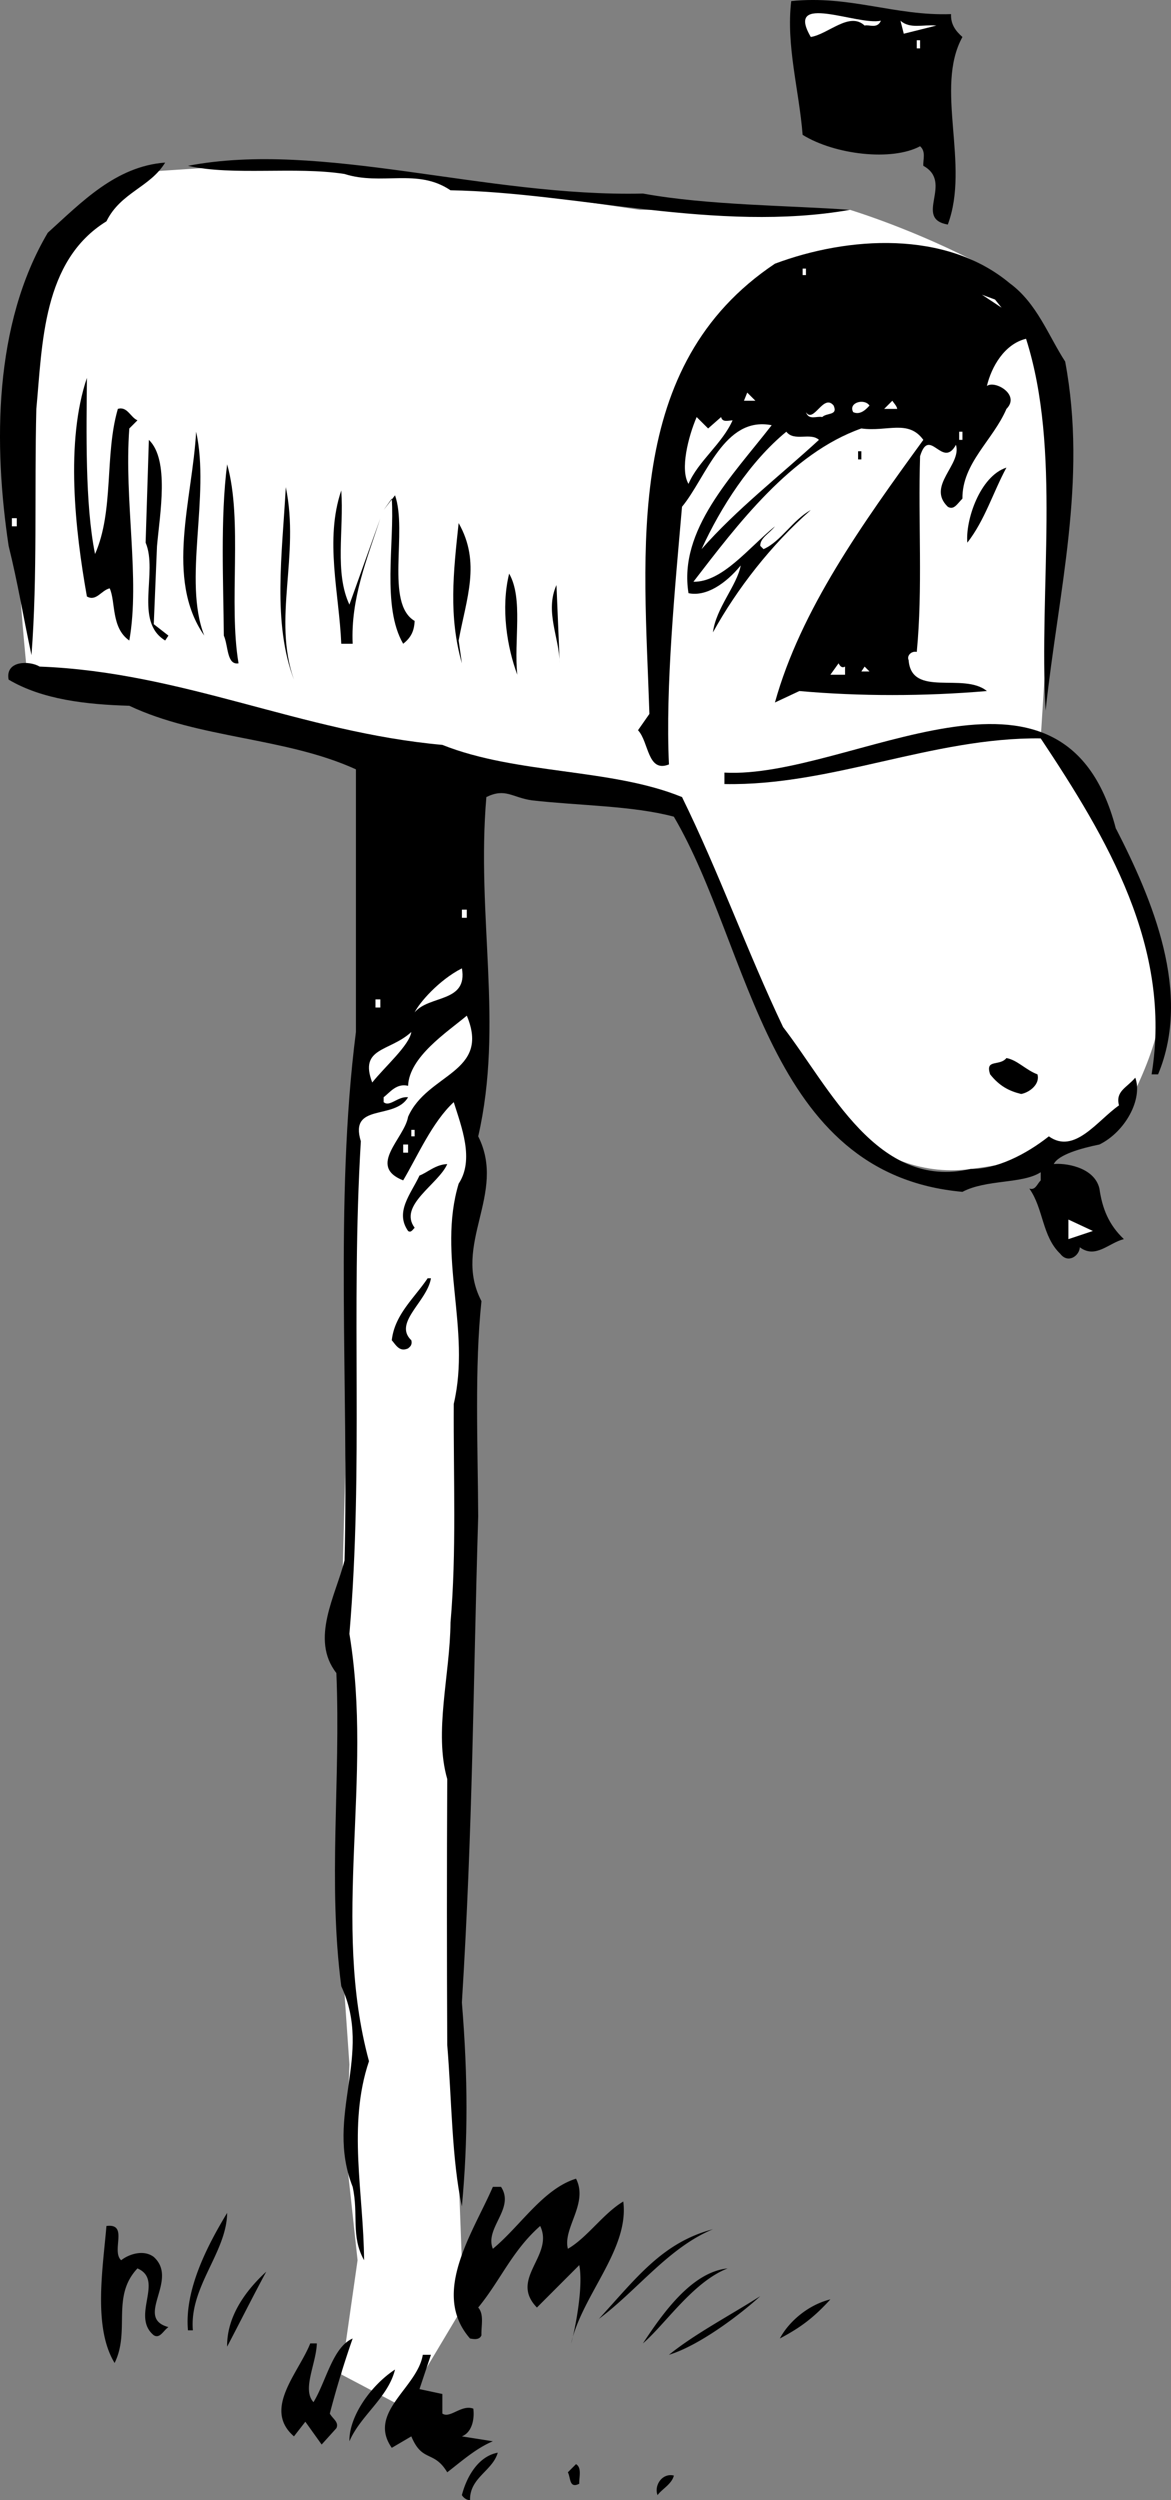
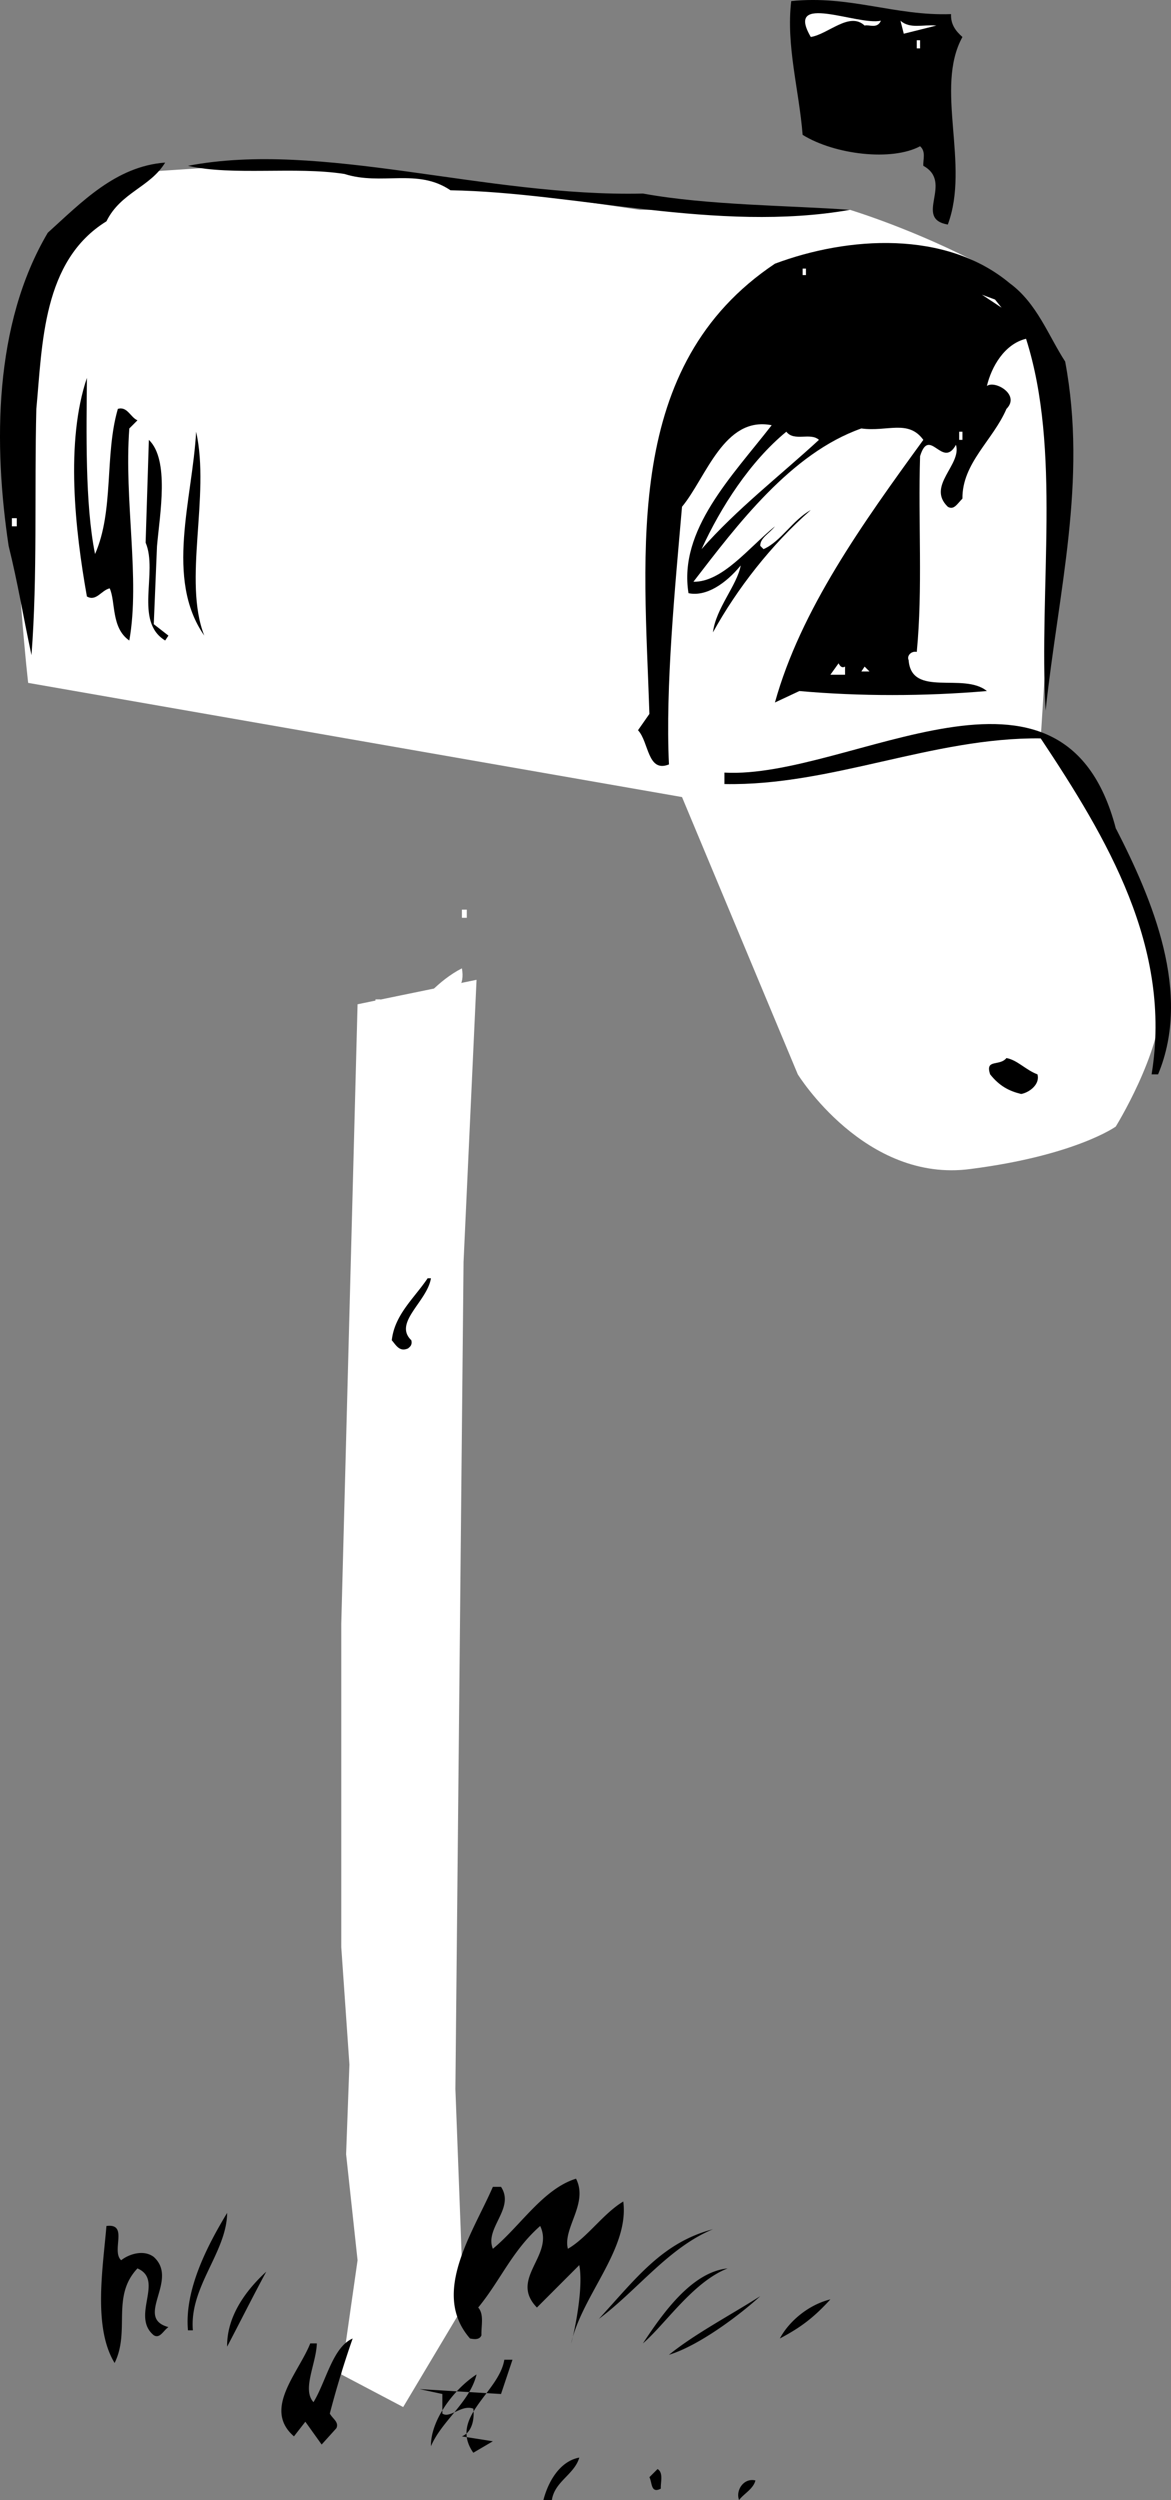
<svg xmlns="http://www.w3.org/2000/svg" width="71.821" height="153.269">
  <rect width="100%" height="100%" fill="#808080" stroke="none" />
  <path fill="#fff" d="m21.931 61.568-1 38v19.797l.5 7.203-.203 5.5.703 6.5-1 7 3.797 2 3.703-6.203-.5-13.297.5-50.703.797-17.297-7.297 1.5m-6-51.5-7.5.5S.455 15.342.728 25.365c.227 9.977 1 16.5 1 16.5l40.102 7 7.101 17s4.125 6.676 10.598 5.801c6.426-.824 8.902-2.598 8.902-2.598s2.774-4.476 2.797-7.703c-.023-3.273-2.797-10.597-2.797-10.597l-4.601-5.5 1.101-17.403s-.226-9.273-4.5-11.5c-4.226-2.273-8.3-3.5-8.3-3.5H39.228l-13.5-2-9.797-.797" />
  <path d="M58.33.865c-.024.625.273 1.028.699 1.403-1.723 3.125.477 7.824-.898 11.5-2.125-.375.375-2.575-1.5-3.602-.028-.375.175-.875-.2-1.2-1.726.927-5.226.524-7.203-.698-.222-2.778-1.023-5.477-.699-8.2 3.574-.375 6.375.922 9.8.797" />
  <path fill="#fff" d="M54.029 1.268c-.223.523-.723.222-1 .3-.926-.875-2.223.524-3.3.7-1.626-2.778 2.874-.676 4.3-1m3.402.3-2 .5-.203-.8c.578.523 1.375.222 2.203.3m-1.203.899h.203v.5h-.203v-.5" />
  <path d="M39.431 11.865c3.973.727 8.973.727 12.7 1-8.125 1.426-16.825-1.074-24.5-1.199-2.028-1.375-4.227-.273-6.5-1-3.028-.473-6.825.125-9.602-.5 8.176-1.574 18.277 1.926 27.902 1.7M10.13 9.967c-.925 1.523-2.726 1.824-3.601 3.601-3.926 2.422-3.926 7.524-4.3 11.5-.126 5.024.077 10.223-.298 15.098-.527-2.473-.828-4.375-1.402-6.7-.926-6.175-.926-13.573 2.402-19.198 2.075-1.875 4.172-4.075 7.2-4.301M65.33 22.166c1.375 7.324-.426 14.125-1.2 21.402-.425-7.578.973-15.976-1.199-22.8-1.328.324-2.125 1.722-2.402 2.898.477-.375 2.074.527 1.2 1.402-.825 1.922-2.723 3.325-2.7 5.5-.324.325-.523.723-.898.5-1.325-1.277.875-2.578.5-3.8-.825 1.523-1.625-1.176-2.2.699-.125 4.023.172 8.125-.203 12-.324-.074-.625.226-.5.5.176 2.324 3.375.726 4.801 1.898-3.824.328-7.824.328-11.5 0l-1.5.703c1.574-5.675 5.375-10.976 9.102-16.101-.926-1.274-2.227-.477-3.801-.7-4.324 1.524-7.625 5.926-10.301 9.399 1.777.027 3.375-2.074 5-3.398-.324.425-.926.722-.898 1.199l.199.199c1.074-.473 1.773-1.773 2.898-2.398-2.422 2.125-4.523 4.824-6 7.5.176-1.477 1.477-2.875 1.703-4.102-.925 1.125-2.125 1.926-3.203 1.7-.625-3.876 2.676-7.173 5.102-10.298-2.926-.578-4.024 3.223-5.5 5-.426 4.922-1.024 11.024-.801 15.797-1.324.528-1.223-1.375-1.898-2.097l.699-1c-.324-10.075-1.625-21.375 7.699-27.602 4.477-1.676 10.477-2.074 14.402 1.2 1.672 1.226 2.375 3.226 3.399 4.8" />
  <path fill="#fff" d="M49.228 16.467h.203v.398h-.203v-.398m12.203 2.398-1.203-.797.801.297zm0 0" />
  <path d="M5.83 33.967c1.176-2.676.574-6.074 1.398-8.899.578-.175.778.524 1.203.7l-.5.5c-.328 4.425.672 9.222 0 13-1.125-.778-.828-2.375-1.203-3.2-.523.125-.824.825-1.398.5-.727-4.078-1.324-9.476 0-13.402-.024 3.227-.125 7.727.5 10.8" />
-   <path fill="#fff" d="m45.63 24.568.2-.5.5.5zm5.5.297c.274.625-.425.426-.699.703-.328-.078-.828.223-1-.3.473.722 1.075-1.176 1.7-.403m2.199 0c-.125.125-.524.625-1 .403-.324-.575.676-.875 1-.403m1.699.203h-.8l.5-.5c.077.125.277.325.3.5m-10.801.5c.078.325.375.223.703.2-.625 1.425-2.125 2.523-2.703 3.898-.523-.875-.023-2.875.5-4.098l.703.7.797-.7" />
  <path d="M12.529 38.967c-2.426-3.477-.723-8.375-.5-12.5.875 3.926-.824 9.125.5 12.5" />
  <path fill="#fff" d="M50.228 26.967c-2.422 2.226-5.023 4.226-7.199 6.699 1.176-2.574 2.977-5.375 5.2-7.2.476.626 1.476.024 2 .5" />
  <path d="m9.63 33.467-.199 4.8.899.7-.2.3c-1.925-1.175-.425-4.175-1.199-6l.2-6.3c1.273 1.226.675 4.523.5 6.5" />
  <path fill="#fff" d="M58.83 26.467h.199v.5h-.2v-.5" />
-   <path d="M52.63 27.666h.2v.5h-.2v-.5m-38 13c-.726.125-.624-1.074-.902-1.7-.023-3.175-.222-7.175.203-10.5.973 3.427.075 8.524.7 12.2m47.097-12c-.824 1.527-1.324 3.227-2.398 4.602-.125-1.375.773-4.075 2.398-4.602m-10.297.699-.5.703.5-.703M18.029 41.666c-1.324-3.473-.723-7.676-.5-11.8.875 4.226-.824 8.027.5 11.8m3.402-4.598 1.899-5.3c-.824 2.523-1.824 4.925-1.7 7.699h-.699c-.125-3.074-1.027-6.375 0-9.399.172 2.422-.425 5.024.5 7m4 1c-.027.625-.226 1.024-.703 1.399-1.324-2.274-.523-6.176-.699-8.899l-.5.7.7-.903c.777 2.227-.626 6.625 1.202 7.703m2.699 1.2.2 1.398c-.824-2.875-.524-5.574-.2-8.598 1.376 2.422.473 4.625 0 7.2" />
  <path fill="#fff" d="M.728 31.768h.301v.5h-.3v-.5" />
-   <path d="M31.728 41.365c-.625-1.672-1.023-4.074-.5-6.199.875 1.527.278 4.125.5 6.2m2.602-.7c-.024-1.574-.926-3.176-.2-4.8l.2 4.8m-7.2 5c4.575 1.824 10.376 1.426 14.7 3.2 2.273 4.624 3.976 9.425 6.199 14.1 2.875 3.727 5.777 10.024 11.5 8.7 1.574.027 3.375-.875 4.8-2 1.575 1.125 2.977-.973 4.302-1.898-.227-.875.472-1.075 1-1.7.472 1.325-.625 3.325-2.2 4.098-1.125.227-2.527.625-2.8 1.2.574-.075 2.472.124 2.8 1.5.172 1.226.575 2.226 1.5 3.1-.925.227-1.726 1.227-2.703.5-.023.524-.722 1.024-1.199.4-1.125-1.075-1.023-2.774-1.898-4 .375.124.472-.274.699-.5v-.5c-1.125.726-3.324.425-4.801 1.202-12.023-1.078-12.926-14.875-17.7-23-2.523-.675-5.823-.675-8.698-1-1.227-.175-1.625-.777-2.801-.203-.625 7.328 1.074 13.926-.5 20.801 1.773 3.527-1.625 6.625.199 10.102-.426 4.023-.223 8.824-.2 13.199-.323 10.824-.323 18.824-1 29.8.376 4.626.376 8.426 0 12.5-.624-2.874-.624-6.574-.898-9.902-.027-5.375-.027-11.074 0-16.297-.828-2.875.172-6.375.2-9.601.375-4.274.175-8.875.199-13.399 1.074-4.578-1.024-9.078.3-13.5.973-1.476.176-3.476-.3-5-1.324 1.223-2.227 3.325-3.102 4.797-2.222-.875.078-2.574.301-3.898 1.176-2.676 5.074-2.676 3.602-6.2-1.227 1.024-3.528 2.524-3.602 4.301-.723-.175-1.125.422-1.5.7v.3c.375.325.875-.375 1.5-.3-.824 1.425-3.625.324-2.898 2.699-.625 10.523.175 19.824-.7 30.199 1.473 8.926-1.125 17.625 1.2 26.2-1.325 3.925-.325 8.124-.301 12.202-.824-1.476-.324-2.777-.7-4.5-1.726-4.375 1.274-8.078-.699-12.3-.828-6.375-.027-12.575-.3-19.2-1.625-2.078-.028-4.777.5-6.902.273-10.473-.625-22.074.699-32.398V47.166c-4.324-1.973-9.625-1.875-13.899-3.898-2.625-.075-5.328-.375-7.402-1.602-.223-1.176 1.277-1.176 1.902-.8 8.774.327 16.075 4.027 24.7 4.8" />
  <path fill="#fff" d="M51.83 40.865v.5h-.899l.5-.699c.075.125.172.324.399.2m1 .3.199-.3.3.3zm0 0" />
  <path d="M68.431 50.768c2.274 4.425 4.672 10.125 2.598 15.097h-.398c1.273-7.773-2.727-14.472-6.801-20.597-6.625-.075-12.824 2.925-19.399 2.8v-.703c7.672.426 20.774-8.875 24 3.403" />
  <path fill="#fff" d="M28.33 55.768h.3v.5h-.3v-.5m-2.899 6.3c.274-.578 1.473-1.976 2.899-2.703.375 2.125-2.024 1.625-2.899 2.703m-2.402-.8h.3v.5h-.3v-.5m-.199 5.097c-.824-2.172 1.074-1.875 2.398-3.097-.125.824-1.625 2.125-2.398 3.097" />
  <path d="M63.63 65.865c.176.625-.527 1.125-1 1.203-.726-.175-1.324-.476-1.902-1.203-.324-.972.578-.472 1-1 .676.125 1.176.727 1.903 1" />
  <path fill="#fff" d="M25.228 69.268h.203v.398h-.203v-.398m-.5.898h.301v.5h-.3v-.5" />
-   <path d="M27.431 71.365c-.527 1.227-3.027 2.528-2 3.903-.125.125-.226.324-.402.199-.824-1.176.176-2.274.7-3.399.476-.175.976-.675 1.702-.703" />
-   <path fill="#fff" d="M65.529 75.967v-1.2l1.5.7zm0 0" />
-   <path d="M26.431 78.365c-.226 1.426-2.328 2.727-1.203 3.801.078.324-.125.426-.199.5-.523.227-.723-.176-1-.5.176-1.574 1.375-2.574 2.2-3.8h.202m8.899 55.202c.773 1.524-.824 3.024-.5 4.297 1.176-.672 2.176-2.172 3.398-2.898.375 2.926-2.523 5.726-3.199 8.699.176-.574.777-3.375.5-4.8l-2.598 2.6c-1.726-1.773 1.075-3.175.2-5-1.727 1.524-2.426 3.325-3.801 5 .375.427.176 1.126.199 1.7-.125.324-.523.227-.7.2-2.425-2.774.177-6.473 1.4-9.298h.5c.874 1.325-1.024 2.524-.5 3.797 1.675-1.375 3.077-3.672 5.1-4.297m-23.499 9.297h-.301c-.223-2.472 1.176-5.172 2.402-7.199-.027 2.426-2.328 4.527-2.101 7.2m-4.399-4.298c.473-.375 1.375-.675 2-.203 1.575 1.426-1.226 3.727.899 4.301-.324.227-.524.727-.899.5-1.425-1.176.672-3.375-1-4.098-1.625 1.723-.425 3.825-1.402 5.797-1.324-2.172-.723-5.773-.5-8.398 1.375-.176.277 1.523.902 2.101m36.297-1.902c-2.722 1.125-4.625 3.727-7 5.5 2.278-2.473 3.875-4.676 7-5.5m.902 2.402c-2.124.825-3.824 3.422-5.199 4.598 1.172-1.773 2.973-4.375 5.2-4.598m-28.301.2c-.824 1.523-1.625 3.125-2.399 4.597-.027-1.875 1.172-3.472 2.399-4.597m24.699 5.097c1.574-1.273 3.676-2.375 5.602-3.597-1.227 1.125-3.727 3.023-5.602 3.597m9.902-3.398c-1.027 1.125-1.828 1.726-3.101 2.398.574-1.074 1.773-2.074 3.101-2.398m-29.301 2.398a58.93 58.93 0 0 0-1.402 4.602c.176.324.578.523.403.898l-.903 1-1-1.398-.699.898c-1.926-1.672.277-3.875 1-5.699h.402c-.027 1.227-.925 2.824-.203 3.602.778-1.278 1.176-3.375 2.403-3.903m4.097 3.102 1.403.3v1.2c.472.324 1.175-.574 1.898-.301.074.527-.023 1.426-.7 1.7l1.9.3c-1.024.426-1.923 1.227-2.798 1.902-.828-1.375-1.527-.578-2.203-2.203l-1.199.703c-1.523-2.175 1.574-3.675 1.902-5.703h.5l-.703 2.102m-1.5-1.199c-.422 1.722-2.125 2.824-2.797 4.398-.027-1.574 1.375-3.473 2.797-4.398m6.301 5.097c-.324 1.125-1.723 1.528-1.7 2.903-.226.023-.425-.176-.5-.301.274-1.074.977-2.375 2.2-2.602m5 1.903c-.625.324-.523-.375-.7-.7l.5-.5c.376.223.177.825.2 1.2m5.801-.5c-.125.523-.727.824-1 1.199-.227-.574.273-1.375 1-1.2" />
+   <path d="M26.431 78.365c-.226 1.426-2.328 2.727-1.203 3.801.078.324-.125.426-.199.5-.523.227-.723-.176-1-.5.176-1.574 1.375-2.574 2.2-3.8h.202m8.899 55.202c.773 1.524-.824 3.024-.5 4.297 1.176-.672 2.176-2.172 3.398-2.898.375 2.926-2.523 5.726-3.199 8.699.176-.574.777-3.375.5-4.8l-2.598 2.6c-1.726-1.773 1.075-3.175.2-5-1.727 1.524-2.426 3.325-3.801 5 .375.427.176 1.126.199 1.7-.125.324-.523.227-.7.2-2.425-2.774.177-6.473 1.4-9.298h.5c.874 1.325-1.024 2.524-.5 3.797 1.675-1.375 3.077-3.672 5.1-4.297m-23.499 9.297h-.301c-.223-2.472 1.176-5.172 2.402-7.199-.027 2.426-2.328 4.527-2.101 7.2m-4.399-4.298c.473-.375 1.375-.675 2-.203 1.575 1.426-1.226 3.727.899 4.301-.324.227-.524.727-.899.5-1.425-1.176.672-3.375-1-4.098-1.625 1.723-.425 3.825-1.402 5.797-1.324-2.172-.723-5.773-.5-8.398 1.375-.176.277 1.523.902 2.101m36.297-1.902c-2.722 1.125-4.625 3.727-7 5.5 2.278-2.473 3.875-4.676 7-5.5m.902 2.402c-2.124.825-3.824 3.422-5.199 4.598 1.172-1.773 2.973-4.375 5.2-4.598m-28.301.2c-.824 1.523-1.625 3.125-2.399 4.597-.027-1.875 1.172-3.472 2.399-4.597m24.699 5.097c1.574-1.273 3.676-2.375 5.602-3.597-1.227 1.125-3.727 3.023-5.602 3.597m9.902-3.398c-1.027 1.125-1.828 1.726-3.101 2.398.574-1.074 1.773-2.074 3.101-2.398m-29.301 2.398a58.93 58.93 0 0 0-1.402 4.602c.176.324.578.523.403.898l-.903 1-1-1.398-.699.898c-1.926-1.672.277-3.875 1-5.699h.402c-.027 1.227-.925 2.824-.203 3.602.778-1.278 1.176-3.375 2.403-3.903m4.097 3.102 1.403.3v1.2c.472.324 1.175-.574 1.898-.301.074.527-.023 1.426-.7 1.7l1.9.3l-1.199.703c-1.523-2.175 1.574-3.675 1.902-5.703h.5l-.703 2.102m-1.5-1.199c-.422 1.722-2.125 2.824-2.797 4.398-.027-1.574 1.375-3.473 2.797-4.398m6.301 5.097c-.324 1.125-1.723 1.528-1.7 2.903-.226.023-.425-.176-.5-.301.274-1.074.977-2.375 2.2-2.602m5 1.903c-.625.324-.523-.375-.7-.7l.5-.5c.376.223.177.825.2 1.2m5.801-.5c-.125.523-.727.824-1 1.199-.227-.574.273-1.375 1-1.2" />
</svg>